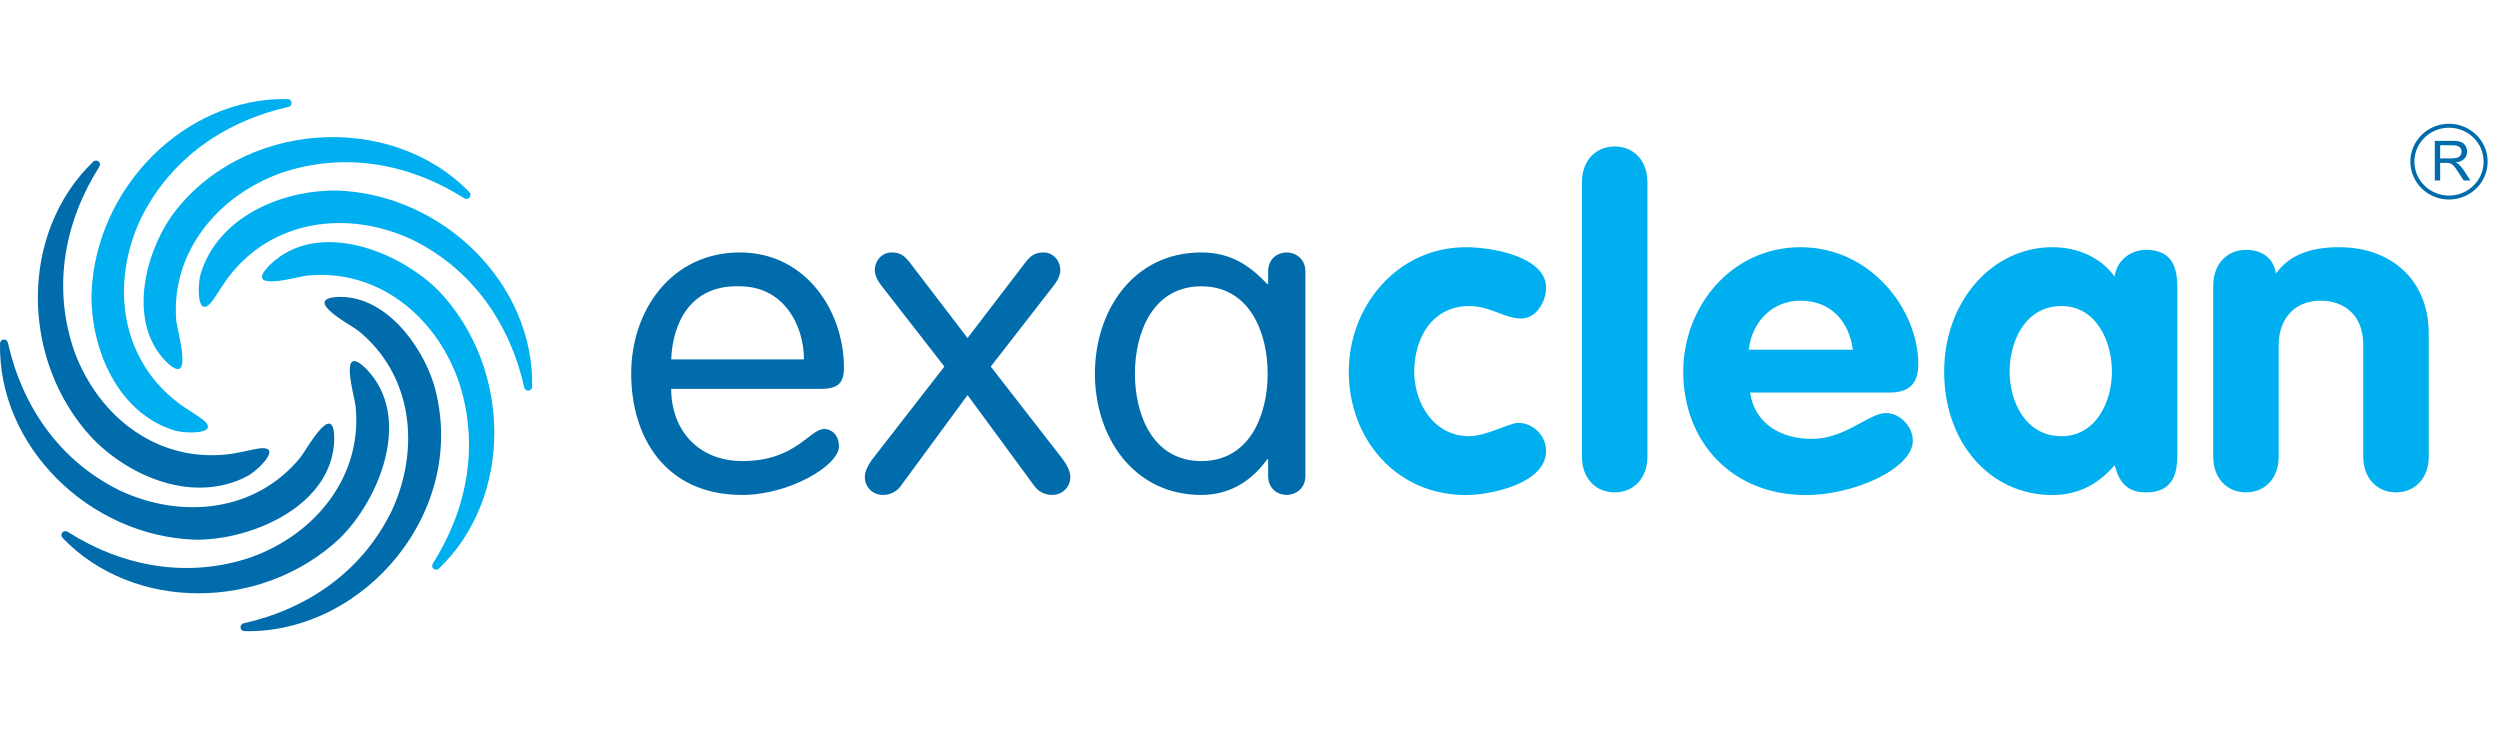
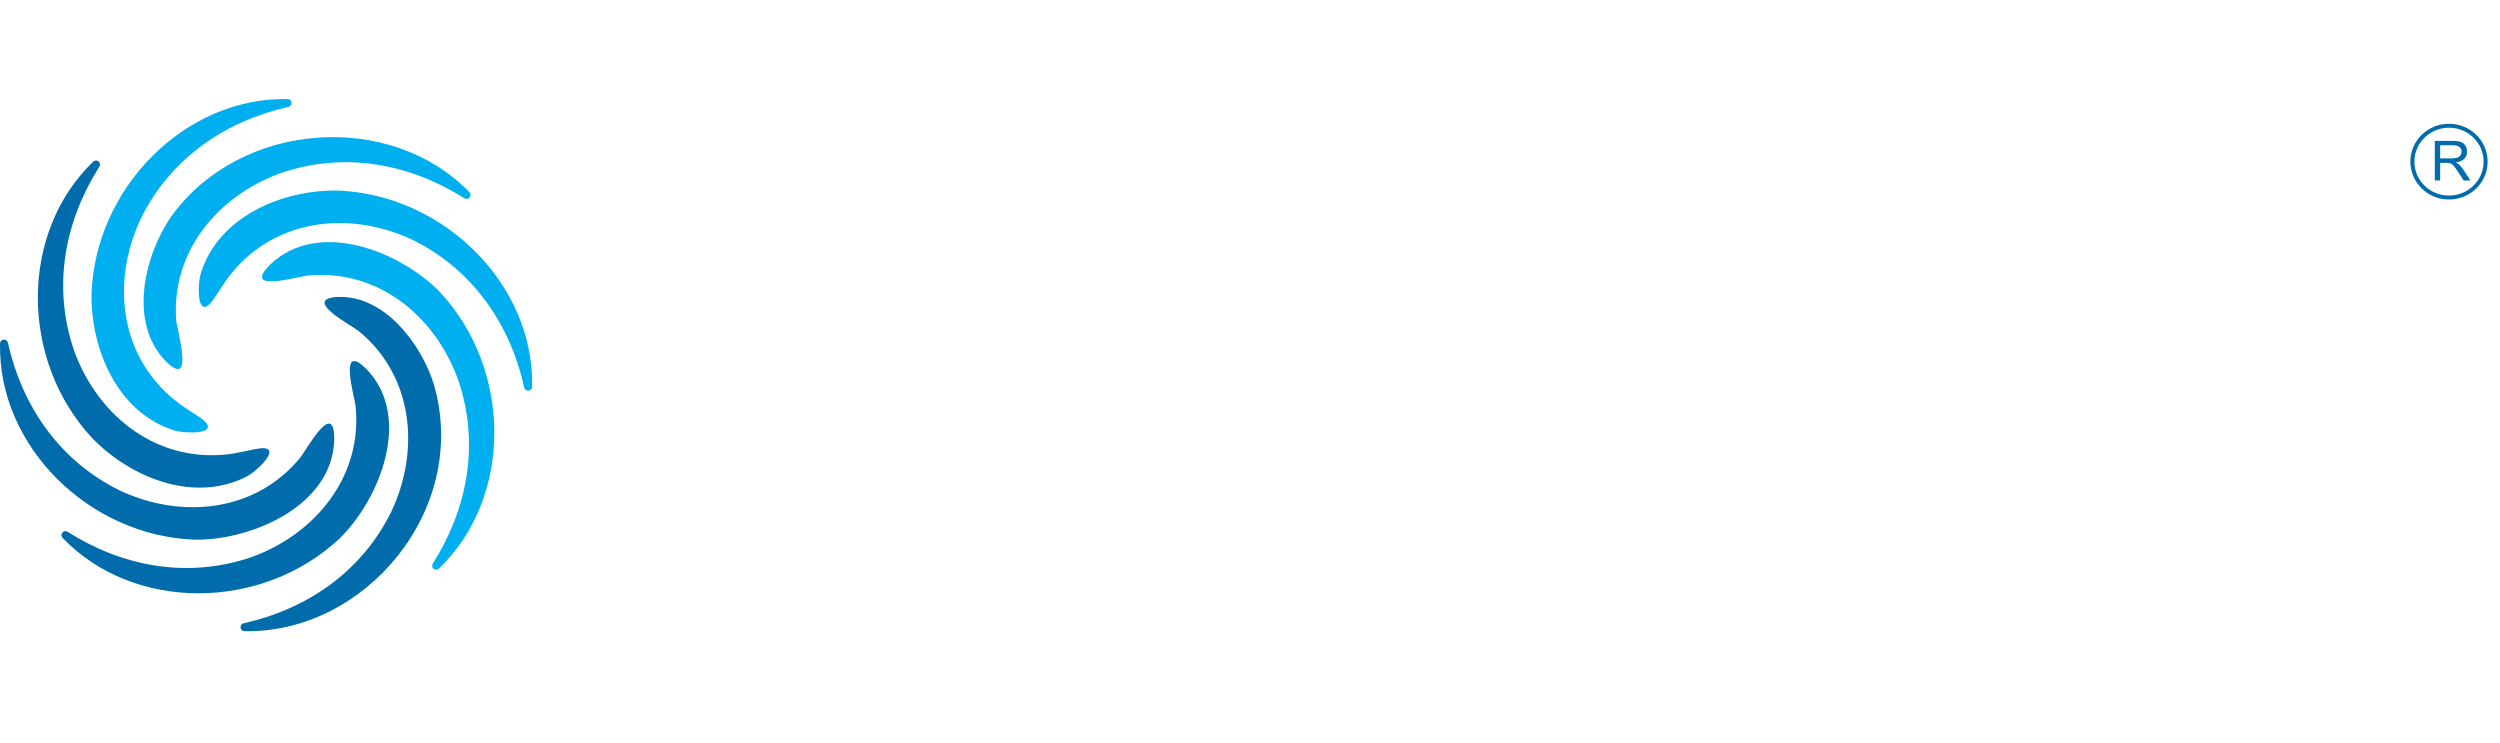
<svg xmlns="http://www.w3.org/2000/svg" width="202" height="60" viewBox="0 0 202 60" fill="none">
  <path d="M196.732 14.583V11.384H198.179C198.47 11.384 198.691 11.413 198.842 11.471C198.993 11.528 199.114 11.629 199.205 11.774C199.295 11.92 199.341 12.081 199.341 12.257C199.341 12.484 199.266 12.675 199.116 12.831C198.966 12.986 198.735 13.085 198.422 13.127C198.536 13.181 198.623 13.234 198.682 13.287C198.808 13.4 198.927 13.542 199.04 13.712L199.608 14.583H199.065L198.633 13.917C198.507 13.725 198.403 13.578 198.321 13.476C198.24 13.375 198.166 13.303 198.101 13.263C198.037 13.222 197.972 13.194 197.905 13.178C197.856 13.167 197.776 13.162 197.665 13.162H197.164V14.583H196.732ZM197.164 12.796H198.092C198.289 12.796 198.444 12.776 198.555 12.737C198.666 12.696 198.751 12.632 198.809 12.545C198.867 12.456 198.896 12.36 198.896 12.257C198.896 12.105 198.839 11.981 198.726 11.884C198.615 11.786 198.439 11.737 198.197 11.737H197.164V12.796Z" fill="#006CAB" />
  <path fill-rule="evenodd" clip-rule="evenodd" d="M194.758 13.06C194.758 14.751 196.155 16.121 197.879 16.121C199.603 16.121 201.001 14.751 201.001 13.06C201.001 11.37 199.603 10 197.879 10C196.155 10 194.758 11.37 194.758 13.06ZM197.879 15.802C196.335 15.802 195.083 14.575 195.083 13.06C195.083 11.547 196.335 10.319 197.879 10.319C199.424 10.319 200.675 11.546 200.675 13.06C200.675 14.575 199.424 15.802 197.879 15.802Z" fill="#006CAB" />
-   <path d="M54.233 31.419C54.233 34.697 56.364 37.254 60 37.254C64.298 37.254 65.4 34.661 66.612 34.661C67.2 34.661 67.788 35.165 67.788 36.066C67.788 37.614 63.784 39.991 59.964 39.991C53.719 39.991 51 35.273 51 30.195C51 25.008 54.307 20.398 59.78 20.398C65.106 20.398 68.192 25.116 68.192 29.726C68.192 30.843 67.788 31.419 66.393 31.419H54.233ZM64.96 29.042C64.96 26.305 63.343 23.135 59.78 23.135C55.776 22.991 54.343 26.124 54.233 29.042H64.96ZM76.306 29.618L71.236 23.099C70.832 22.595 70.685 22.162 70.685 21.838C70.685 21.046 71.273 20.398 72.044 20.398C72.779 20.398 73.11 20.722 73.44 21.118L78.179 27.313L82.917 21.118C83.249 20.722 83.579 20.398 84.314 20.398C85.085 20.398 85.673 21.046 85.673 21.838C85.673 22.162 85.526 22.595 85.121 23.099L80.053 29.618L85.82 37.038C86.334 37.723 86.481 38.191 86.481 38.551C86.481 39.343 85.856 39.991 85.012 39.991C84.46 39.991 83.909 39.74 83.579 39.271L78.179 31.923L72.779 39.271C72.449 39.74 71.897 39.991 71.346 39.991C70.502 39.991 69.877 39.343 69.877 38.551C69.877 38.191 70.024 37.723 70.538 37.038L76.306 29.618ZM105.476 38.443C105.476 39.559 104.595 39.991 103.97 39.991C103.309 39.991 102.465 39.559 102.465 38.443V37.11H102.391C100.995 39.055 99.158 39.991 97.065 39.991C91.555 39.991 88.469 35.273 88.469 30.195C88.469 25.116 91.555 20.398 97.065 20.398C99.306 20.398 100.885 21.334 102.391 22.955H102.465V21.946C102.465 20.829 103.309 20.398 103.97 20.398C104.595 20.398 105.476 20.829 105.476 21.946V38.443ZM97.065 37.254C101.033 37.254 102.428 33.436 102.428 30.195C102.428 26.953 101.033 23.135 97.065 23.135C93.097 23.135 91.701 26.953 91.701 30.195C91.701 33.436 93.097 37.254 97.065 37.254Z" fill="#006CAB" />
-   <path d="M122.904 25.737C121.581 25.737 120.406 24.728 118.716 24.728C115.704 24.728 114.27 27.358 114.27 30.023C114.27 32.581 115.85 35.246 118.716 35.246C120.038 35.246 122.021 34.166 122.646 34.166C123.895 34.166 124.924 35.21 124.924 36.434C124.924 39.099 120.369 40 118.459 40C112.764 40 108.98 35.425 108.98 30.023C108.98 24.765 112.875 19.974 118.459 19.974C120.552 19.974 124.924 20.73 124.924 23.252C124.924 24.332 124.153 25.737 122.904 25.737ZM127.821 14.715C127.821 12.986 128.922 11.834 130.466 11.834C132.009 11.834 133.111 12.986 133.111 14.715V36.903C133.111 38.632 132.009 39.784 130.466 39.784C128.922 39.784 127.821 38.632 127.821 36.903V14.715ZM141.407 31.716C141.775 34.273 143.942 35.462 146.403 35.462C149.122 35.462 150.995 33.373 152.391 33.373C153.53 33.373 154.558 34.49 154.558 35.606C154.558 37.839 149.856 40 145.926 40C139.975 40 136.008 35.75 136.008 30.023C136.008 24.765 139.902 19.974 145.485 19.974C151.216 19.974 154.999 25.088 154.999 29.411C154.999 30.96 154.301 31.716 152.685 31.716H141.407ZM149.71 28.258C149.416 25.989 147.946 24.296 145.485 24.296C143.134 24.296 141.554 26.061 141.297 28.258H149.71ZM175.933 36.398C175.933 37.731 175.933 39.784 173.398 39.784C171.855 39.784 171.231 38.956 170.863 37.587C169.505 39.172 167.851 40 165.83 40C160.872 40 157.088 35.858 157.088 30.023C157.088 24.332 160.982 19.974 165.83 19.974C167.778 19.974 169.688 20.73 170.863 22.351C171.01 21.091 172.112 20.19 173.398 20.19C175.933 20.19 175.933 22.243 175.933 23.576V36.398ZM166.565 35.246C169.321 35.246 170.643 32.509 170.643 30.023C170.643 27.538 169.357 24.728 166.565 24.728C163.663 24.728 162.377 27.538 162.377 30.023C162.377 32.509 163.701 35.246 166.565 35.246ZM178.83 23.072C178.83 21.343 179.932 20.19 181.474 20.19C182.834 20.19 183.716 20.911 183.898 22.099C184.927 20.694 186.507 19.974 189.006 19.974C193.156 19.974 196.242 22.567 196.242 26.961V36.903C196.242 38.632 195.14 39.784 193.597 39.784C192.054 39.784 190.952 38.632 190.952 36.903V27.862C190.952 25.449 189.41 24.296 187.499 24.296C185.332 24.296 184.119 25.845 184.119 27.862V36.903C184.119 38.632 183.018 39.784 181.474 39.784C179.932 39.784 178.83 38.632 178.83 36.903V23.072Z" fill="#00AFEF" />
  <path fill-rule="evenodd" clip-rule="evenodd" d="M34.97 45.538C37.742 41.169 38.805 35.903 37.013 30.672C37.013 30.67 37.011 30.668 37.011 30.667C35.123 25.472 30.481 21.705 24.812 22.268C24.81 22.268 24.808 22.268 24.806 22.268C24.006 22.364 19.52 23.691 21.817 21.392L21.821 21.388C25.706 17.641 32.341 20.315 35.527 23.58C35.529 23.582 35.531 23.583 35.532 23.585C41.387 29.857 41.456 40.196 35.463 45.942C35.345 46.055 35.164 46.062 35.038 45.959C34.911 45.856 34.883 45.676 34.97 45.538ZM42.363 31.316C41.234 26.266 38.263 21.793 33.294 19.358C33.291 19.357 33.29 19.357 33.288 19.355C28.037 16.914 21.874 17.739 18.345 22.545C18.003 23.02 17.696 23.517 17.375 24.006C15.92 26.23 15.909 23.165 16.225 22.088C17.636 17.506 22.783 15.344 27.228 15.395H27.236C35.815 15.692 43.168 22.95 42.997 31.253C42.994 31.416 42.871 31.549 42.709 31.565C42.546 31.582 42.399 31.475 42.363 31.316ZM37.525 16.025C33.157 13.257 27.895 12.2 22.665 13.991C22.663 13.991 22.662 13.992 22.659 13.993C17.605 15.837 13.83 20.321 14.236 25.863C14.236 25.865 14.236 25.867 14.237 25.869C14.311 26.675 15.754 31.525 13.393 29.19C13.391 29.188 13.39 29.187 13.388 29.185C10.346 26.058 11.662 20.626 13.855 17.463C13.856 17.46 13.858 17.459 13.86 17.457C19.487 9.715 31.573 8.957 37.928 15.53C38.042 15.648 38.049 15.829 37.946 15.956C37.843 16.082 37.663 16.112 37.525 16.025ZM23.31 8.637C18.258 9.768 13.783 12.743 11.354 17.712C11.353 17.714 11.352 17.716 11.351 17.718C8.902 22.98 9.743 29.122 14.545 32.66C15.021 33.002 15.52 33.305 16.007 33.629C18.242 35.078 15.163 35.091 14.089 34.779C14.087 34.779 14.085 34.778 14.083 34.777C9.507 33.357 7.336 28.222 7.393 23.773C7.393 23.771 7.393 23.769 7.393 23.767C7.677 15.19 14.948 7.834 23.246 8.003C23.41 8.006 23.543 8.129 23.559 8.291C23.576 8.454 23.469 8.601 23.31 8.637Z" fill="#00AFEF" />
  <path fill-rule="evenodd" clip-rule="evenodd" d="M8.029 13.464C5.256 17.835 4.195 23.102 5.988 28.337C5.989 28.339 5.99 28.341 5.99 28.343C7.98 33.795 12.914 37.536 18.808 36.654C18.81 36.653 18.811 36.653 18.813 36.653C19.391 36.557 19.957 36.42 20.53 36.306C20.532 36.306 20.534 36.306 20.535 36.305C23.134 35.748 20.958 37.94 19.983 38.474C19.981 38.475 19.98 38.476 19.977 38.477C15.732 40.696 10.582 38.617 7.473 35.423C7.471 35.422 7.469 35.42 7.468 35.418C1.609 29.152 1.545 18.806 7.536 13.06C7.654 12.947 7.835 12.94 7.962 13.043C8.088 13.146 8.117 13.326 8.029 13.464ZM0.636 27.686C1.766 32.736 4.737 37.21 9.705 39.644C9.707 39.645 9.709 39.646 9.711 39.647C14.702 41.973 20.681 41.372 24.274 36.958C24.776 36.327 27.002 32.208 27.007 35.465V35.471C26.921 40.863 20.316 43.663 15.768 43.607C15.765 43.607 15.764 43.607 15.761 43.607C7.185 43.312 -0.167 36.048 0.003 27.75C0.006 27.587 0.128 27.454 0.29 27.437C0.453 27.42 0.601 27.527 0.636 27.686ZM5.458 42.965C9.829 45.741 15.098 46.804 20.333 45.011C20.335 45.011 20.336 45.01 20.338 45.009C25.516 43.13 29.309 38.467 28.732 32.812C28.732 32.809 28.732 32.808 28.731 32.806C28.634 31.996 27.306 27.53 29.608 29.819C29.61 29.821 29.61 29.822 29.612 29.824C33.363 33.7 30.682 40.345 27.425 43.525C27.422 43.527 27.421 43.528 27.419 43.53C21.144 49.385 10.8 49.456 5.054 43.458C4.942 43.341 4.934 43.161 5.037 43.034C5.139 42.907 5.319 42.877 5.458 42.965ZM19.686 50.362C24.736 49.233 29.212 46.261 31.643 41.292C31.644 41.29 31.645 41.289 31.646 41.287C33.968 36.293 33.374 30.311 28.949 26.724C28.388 26.279 24.401 24.19 27.227 23.996C27.229 23.996 27.231 23.996 27.233 23.996C31.052 23.797 34.042 27.805 35.049 31.034C35.049 31.035 35.05 31.038 35.051 31.04C37.994 41.159 29.484 51.202 19.748 50.997C19.587 50.993 19.454 50.872 19.436 50.711C19.418 50.547 19.525 50.398 19.686 50.362Z" fill="#006CAB" />
</svg>